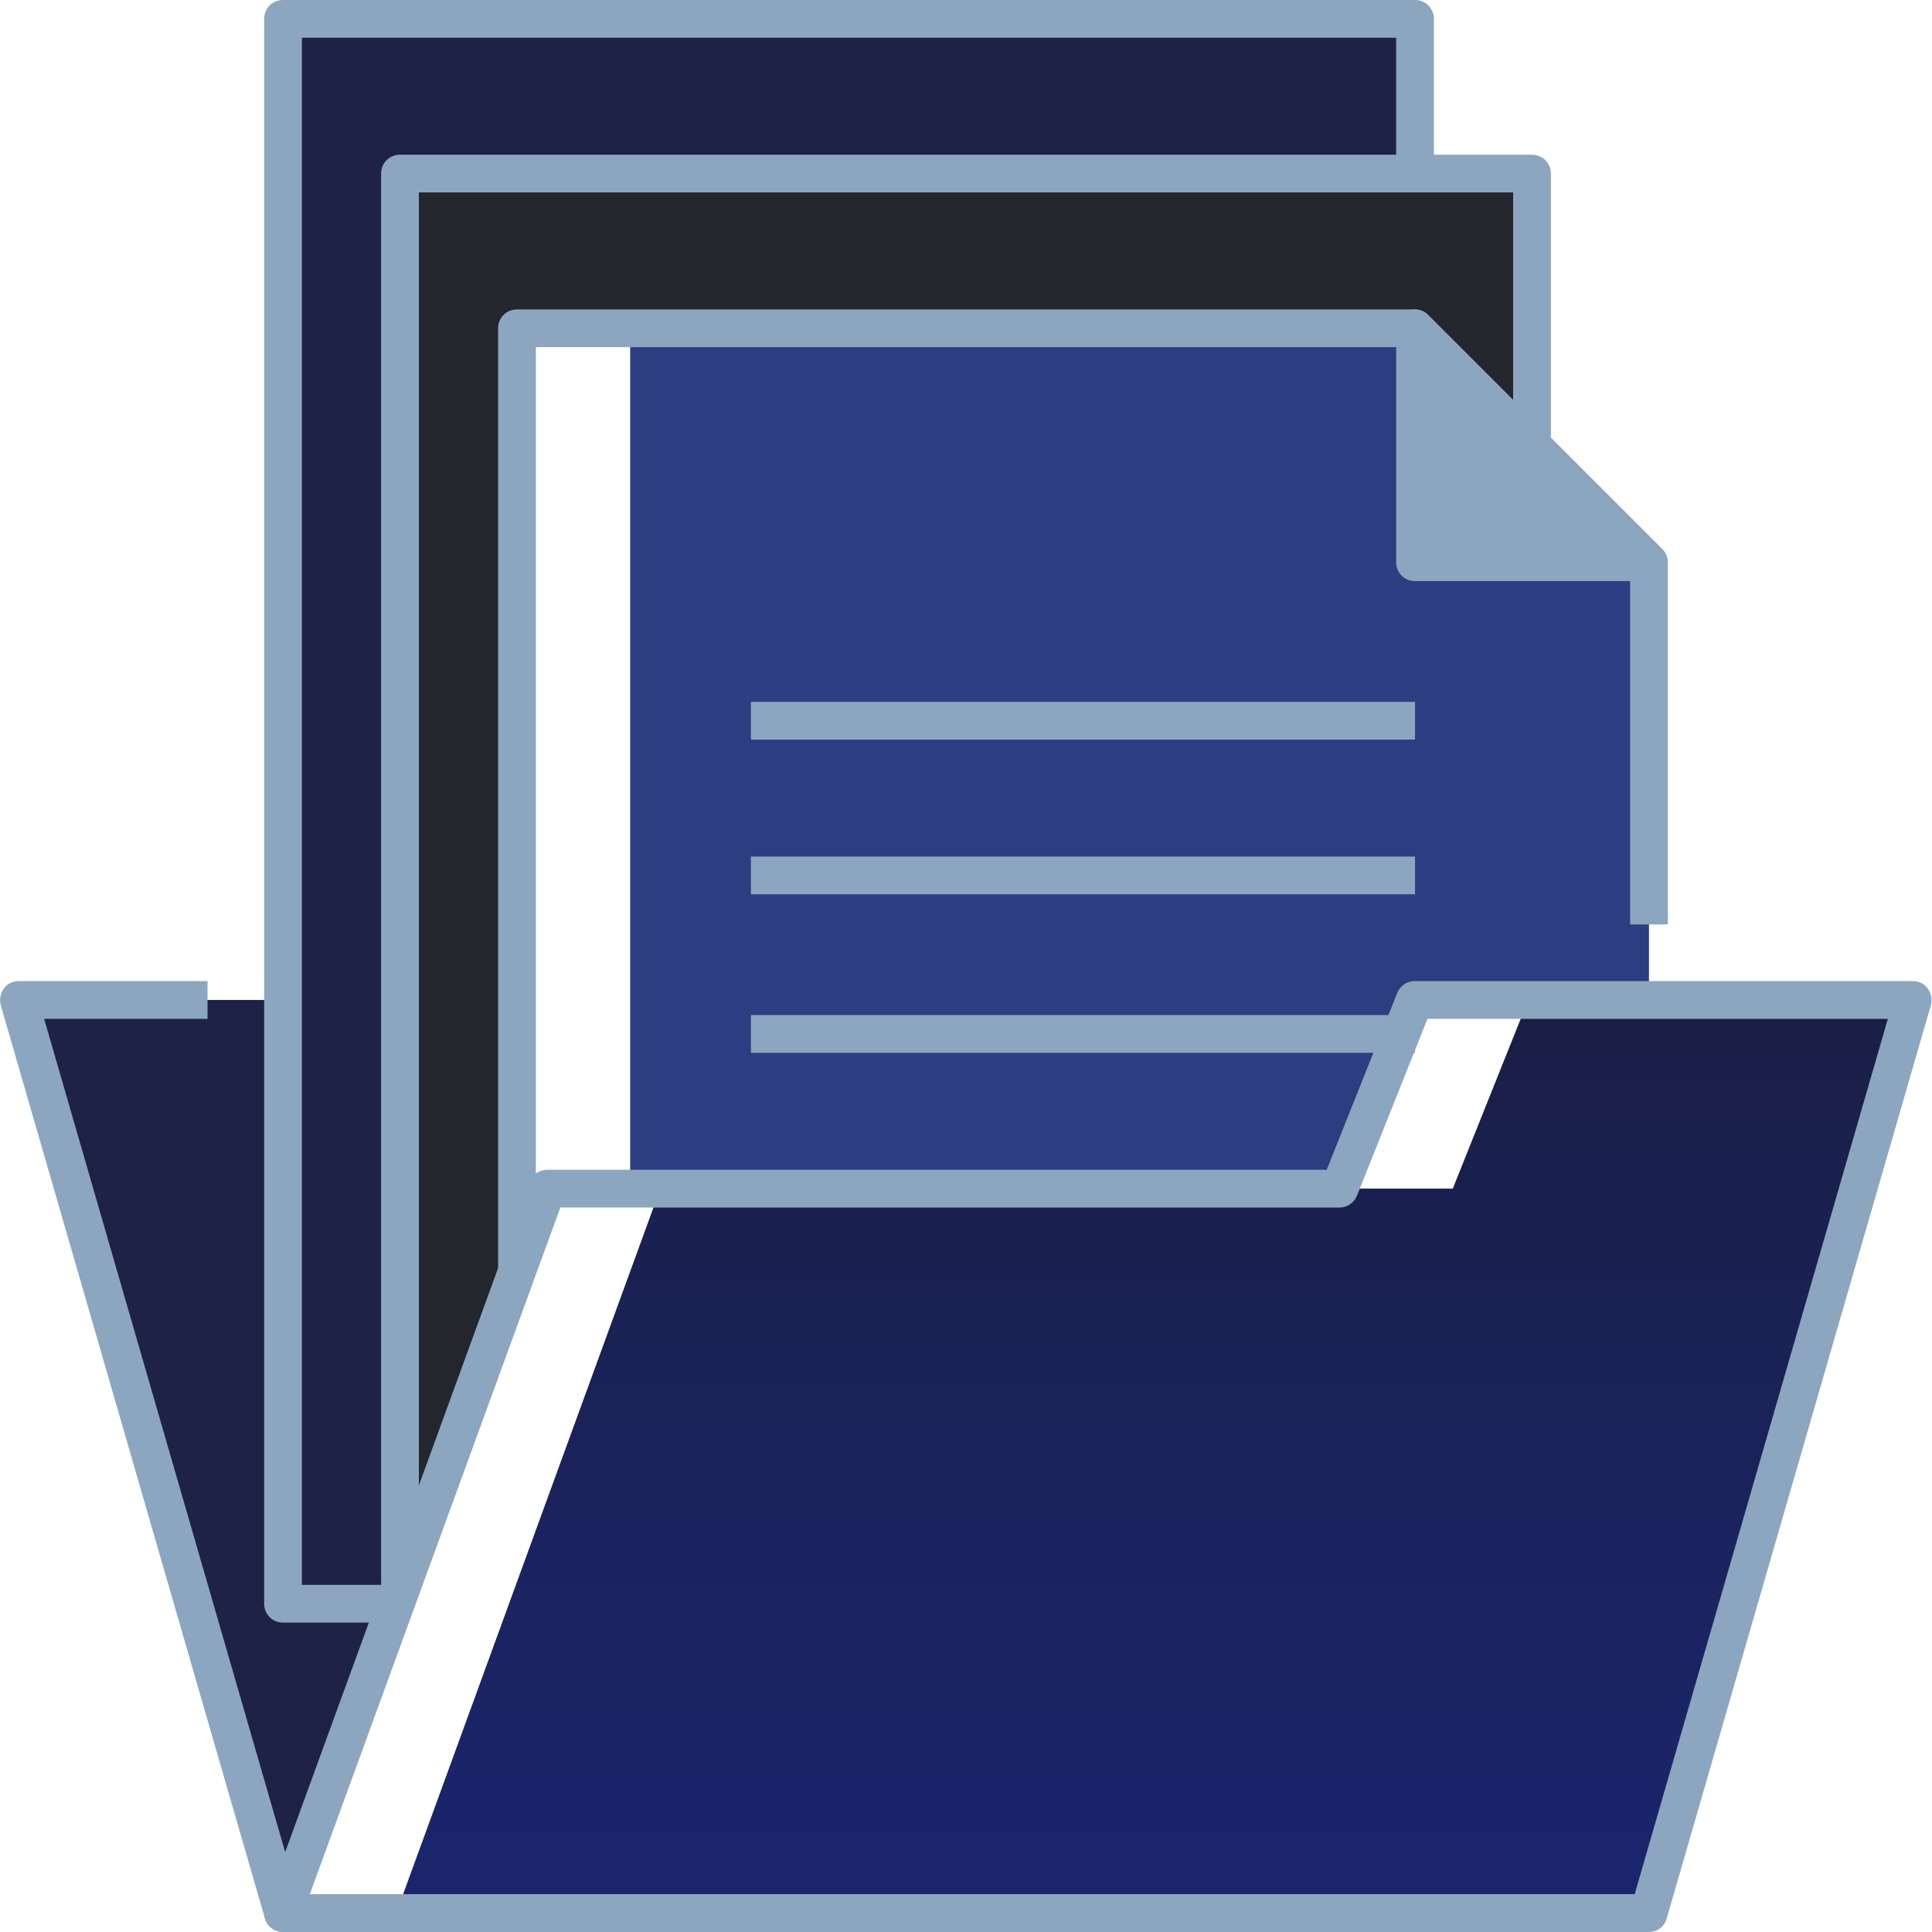
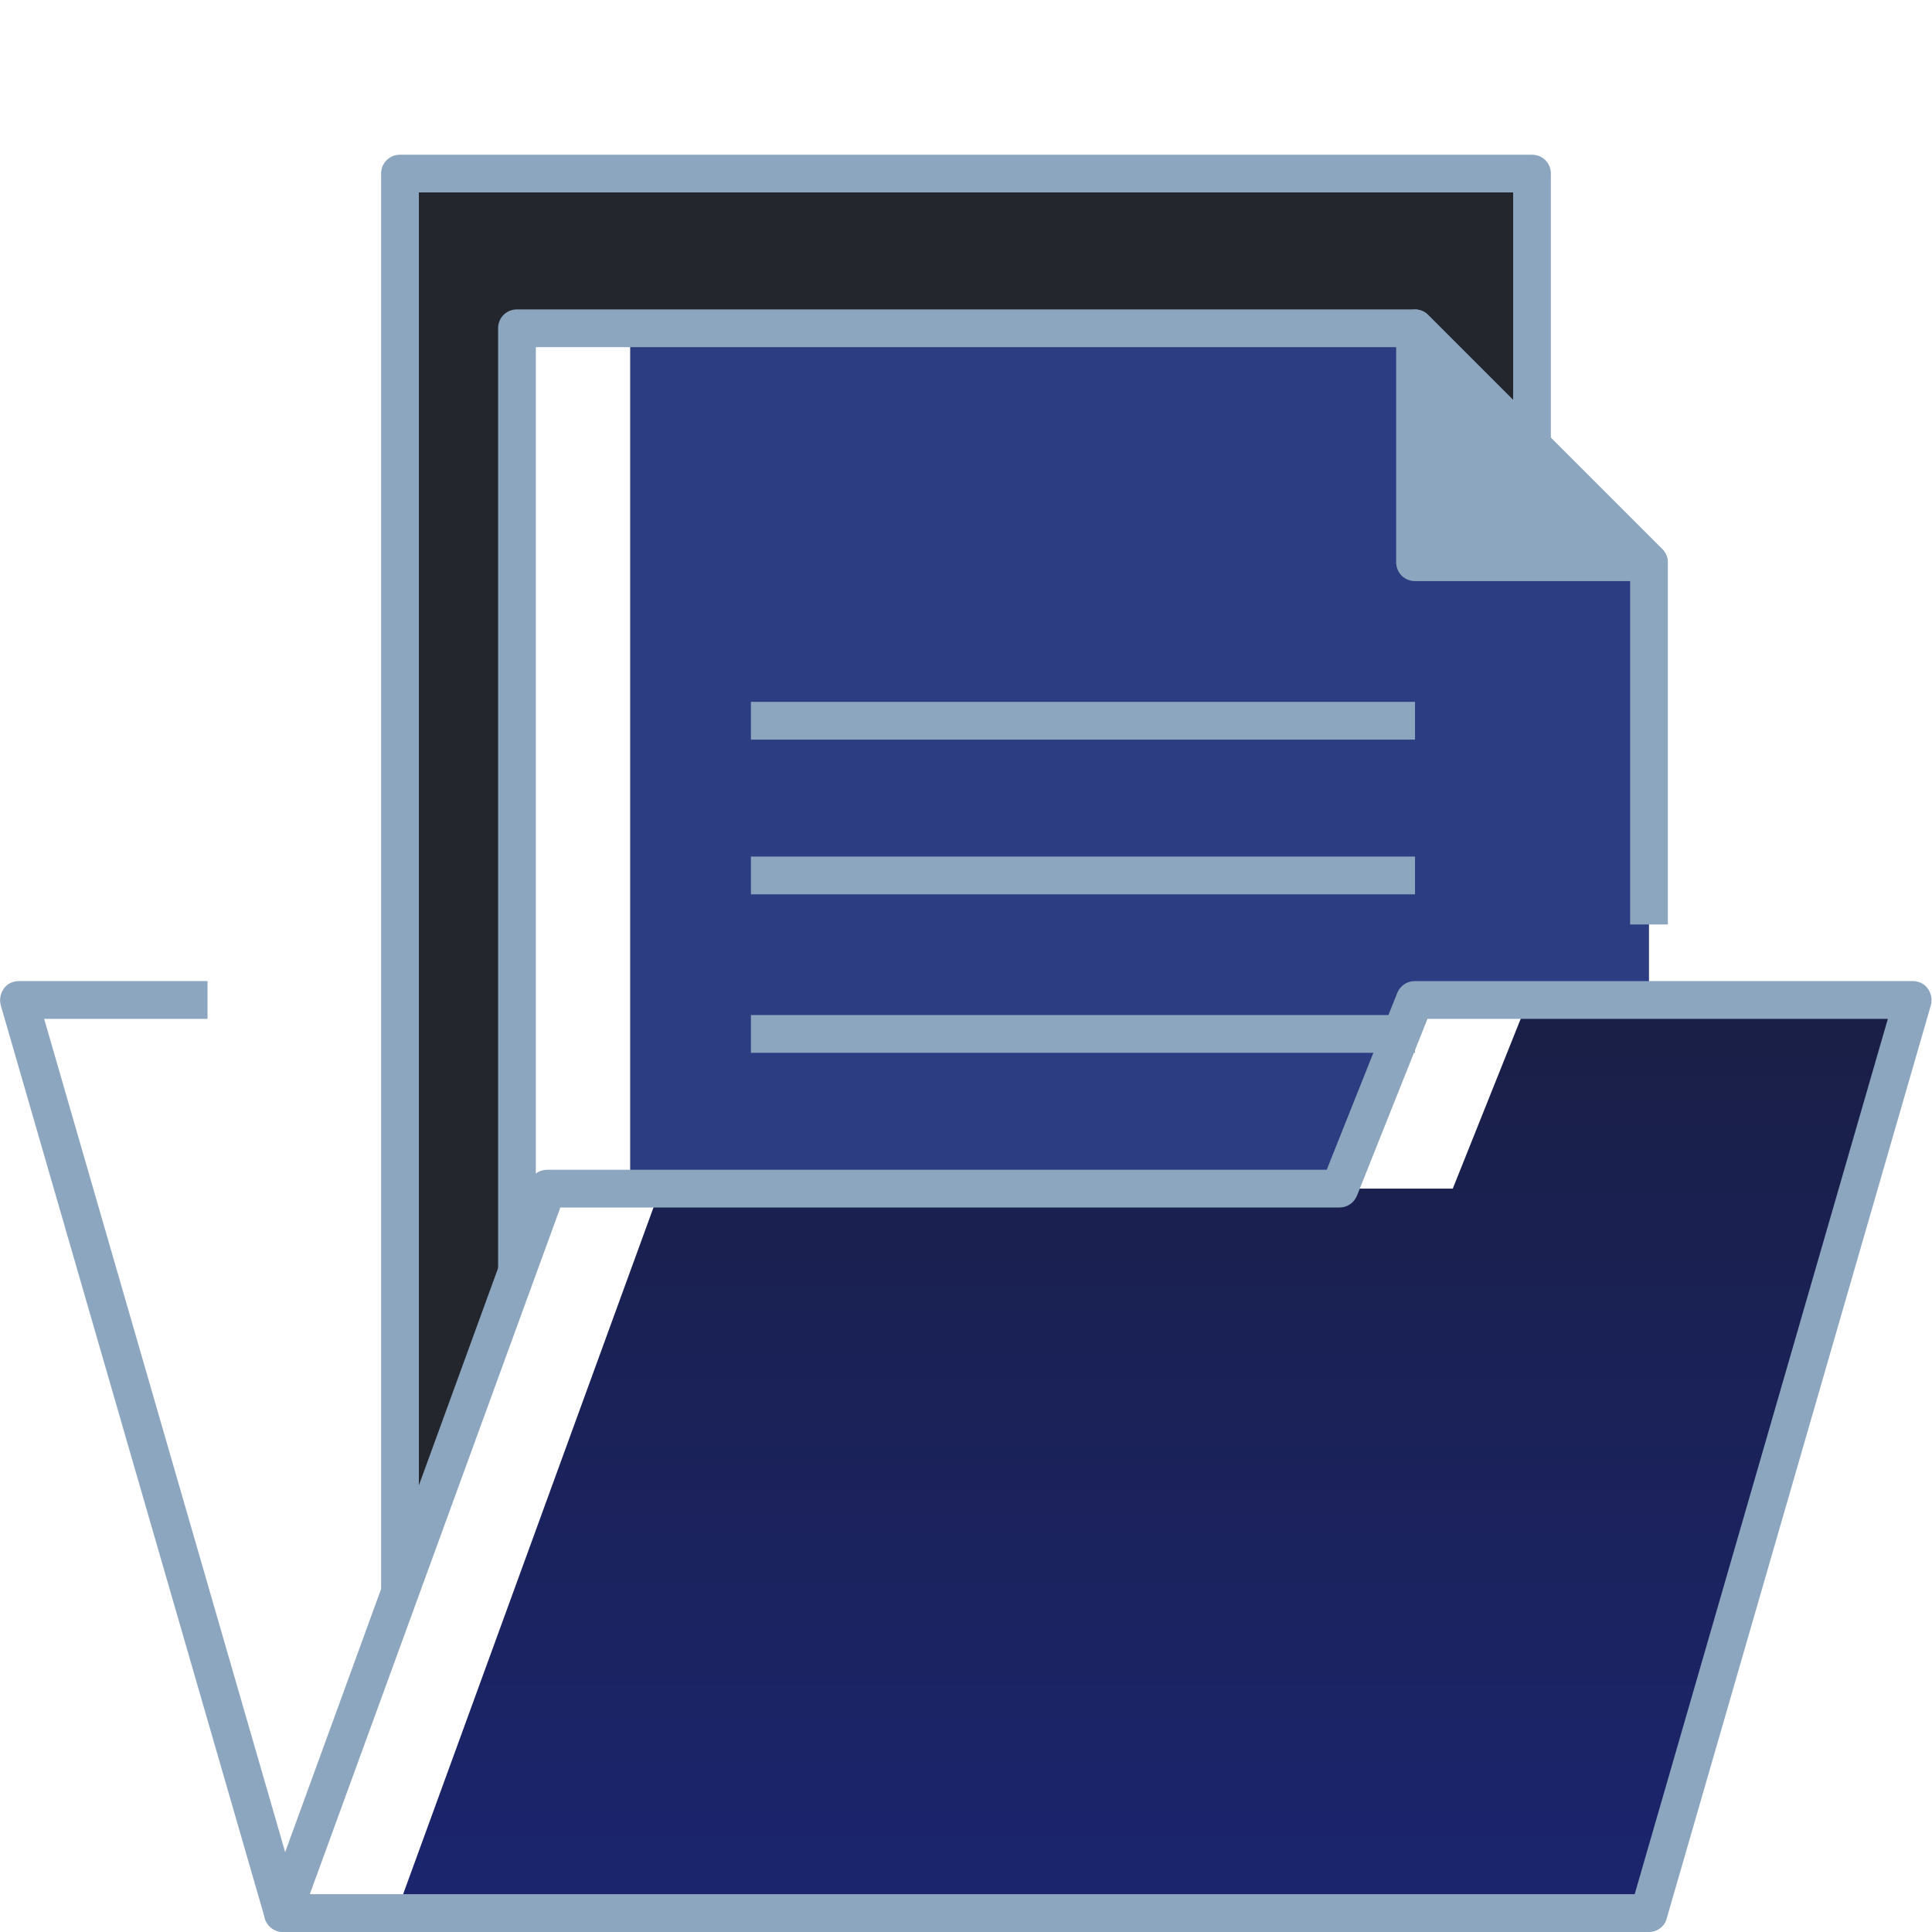
<svg xmlns="http://www.w3.org/2000/svg" width="150" height="150" viewBox="0 0 150 150" fill="none">
  <g clip-path="url(#clip0_4717_23143)">
-     <path d="M31.055 13.477H109.863V1.465H21.973V124.512H30.732L31.055 123.633V13.477Z" fill="#1E2247" />
-     <path d="M30.732 124.512H21.973V77.637H1.465L21.973 148.535L30.732 124.512Z" fill="#1E2247" />
    <path d="M109.863 25.488H48.926V92.285H104.004L109.863 77.637H128.027V43.652L109.863 25.488Z" fill="#2C3D81" />
    <path d="M40.137 25.488H109.863L118.945 34.57V13.477H31.055V123.633L40.137 98.701V25.488Z" fill="#24262D" />
    <path d="M109.863 43.652H128.027L109.863 25.488V43.652Z" fill="#8DA6BF" />
    <path d="M118.652 77.637L112.793 92.285H51.27L30.762 148.535H128.027L148.535 77.637H118.652Z" fill="url(#paint0_linear_4717_23143)" />
    <path d="M128.027 150H21.972C21.504 150 21.035 149.766 20.771 149.385C20.508 149.004 20.42 148.506 20.595 148.037L41.103 91.787C41.308 91.201 41.865 90.82 42.48 90.82H103.007L108.486 77.08C108.72 76.523 109.248 76.172 109.834 76.172H148.506C148.974 76.172 149.414 76.377 149.677 76.758C149.941 77.139 150.029 77.607 149.912 78.047L129.404 148.945C129.257 149.561 128.672 150 128.027 150ZM24.052 147.07H126.914L146.572 79.102H110.83L105.351 92.842C105.117 93.398 104.589 93.75 104.004 93.75H43.505L24.052 147.07Z" fill="#8DA6BF" />
    <path d="M128.027 150H21.973C21.328 150 20.742 149.561 20.567 148.945L0.059 78.047C-0.058 77.607 0.029 77.139 0.293 76.758C0.557 76.377 0.996 76.172 1.465 76.172H16.113V79.102H3.428L23.086 147.07H128.027V150Z" fill="#8DA6BF" />
-     <path d="M31.055 125.977H21.973C21.152 125.977 20.508 125.332 20.508 124.512V1.465C20.508 0.645 21.152 0 21.973 0H109.863C110.684 0 111.328 0.645 111.328 1.465V13.477H108.398V2.93H23.438V123.047H31.055V125.977Z" fill="#8DA6BF" />
    <path d="M32.52 123.633H29.59V13.477C29.59 12.656 30.234 12.012 31.055 12.012H118.945C119.766 12.012 120.41 12.656 120.41 13.477V34.57H117.48V14.941H32.52V123.633Z" fill="#8DA6BF" />
-     <path d="M41.602 98.731H38.672V25.488C38.672 24.668 39.316 24.023 40.137 24.023H109.863C110.244 24.023 110.625 24.17 110.889 24.463L129.053 42.627C129.316 42.891 129.492 43.272 129.492 43.652V71.777H126.562V44.268L109.248 26.953H41.602V98.731Z" fill="#8DA6BF" />
+     <path d="M41.602 98.731H38.672V25.488C38.672 24.668 39.316 24.023 40.137 24.023H109.863C110.244 24.023 110.625 24.17 110.889 24.463L129.053 42.627C129.316 42.891 129.492 43.272 129.492 43.652V71.777H126.562V44.268L109.248 26.953H41.602Z" fill="#8DA6BF" />
    <path d="M128.027 45.117H109.863C109.043 45.117 108.398 44.473 108.398 43.652V25.488C108.398 24.902 108.75 24.375 109.307 24.141C109.863 23.906 110.479 24.053 110.889 24.463L129.053 42.627C129.463 43.037 129.609 43.682 129.375 44.209C129.141 44.766 128.613 45.117 128.027 45.117ZM111.328 42.188H124.482L111.328 29.033V42.188ZM58.301 54.492H109.863V57.422H58.301V54.492ZM58.301 66.504H109.863V69.434H58.301V66.504ZM58.301 78.809H109.863V81.738H58.301V78.809Z" fill="#8DA6BF" />
  </g>
  <defs>
    <linearGradient id="paint0_linear_4717_23143" x1="89.648" y1="77.637" x2="89.648" y2="148.535" gradientUnits="userSpaceOnUse">
      <stop stop-color="#1A1F46" />
      <stop offset="1" stop-color="#1B256E" />
    </linearGradient>
    <clipPath id="clip0_4717_23143">
      <rect width="150" height="150" fill="white" />
    </clipPath>
  </defs>
</svg>